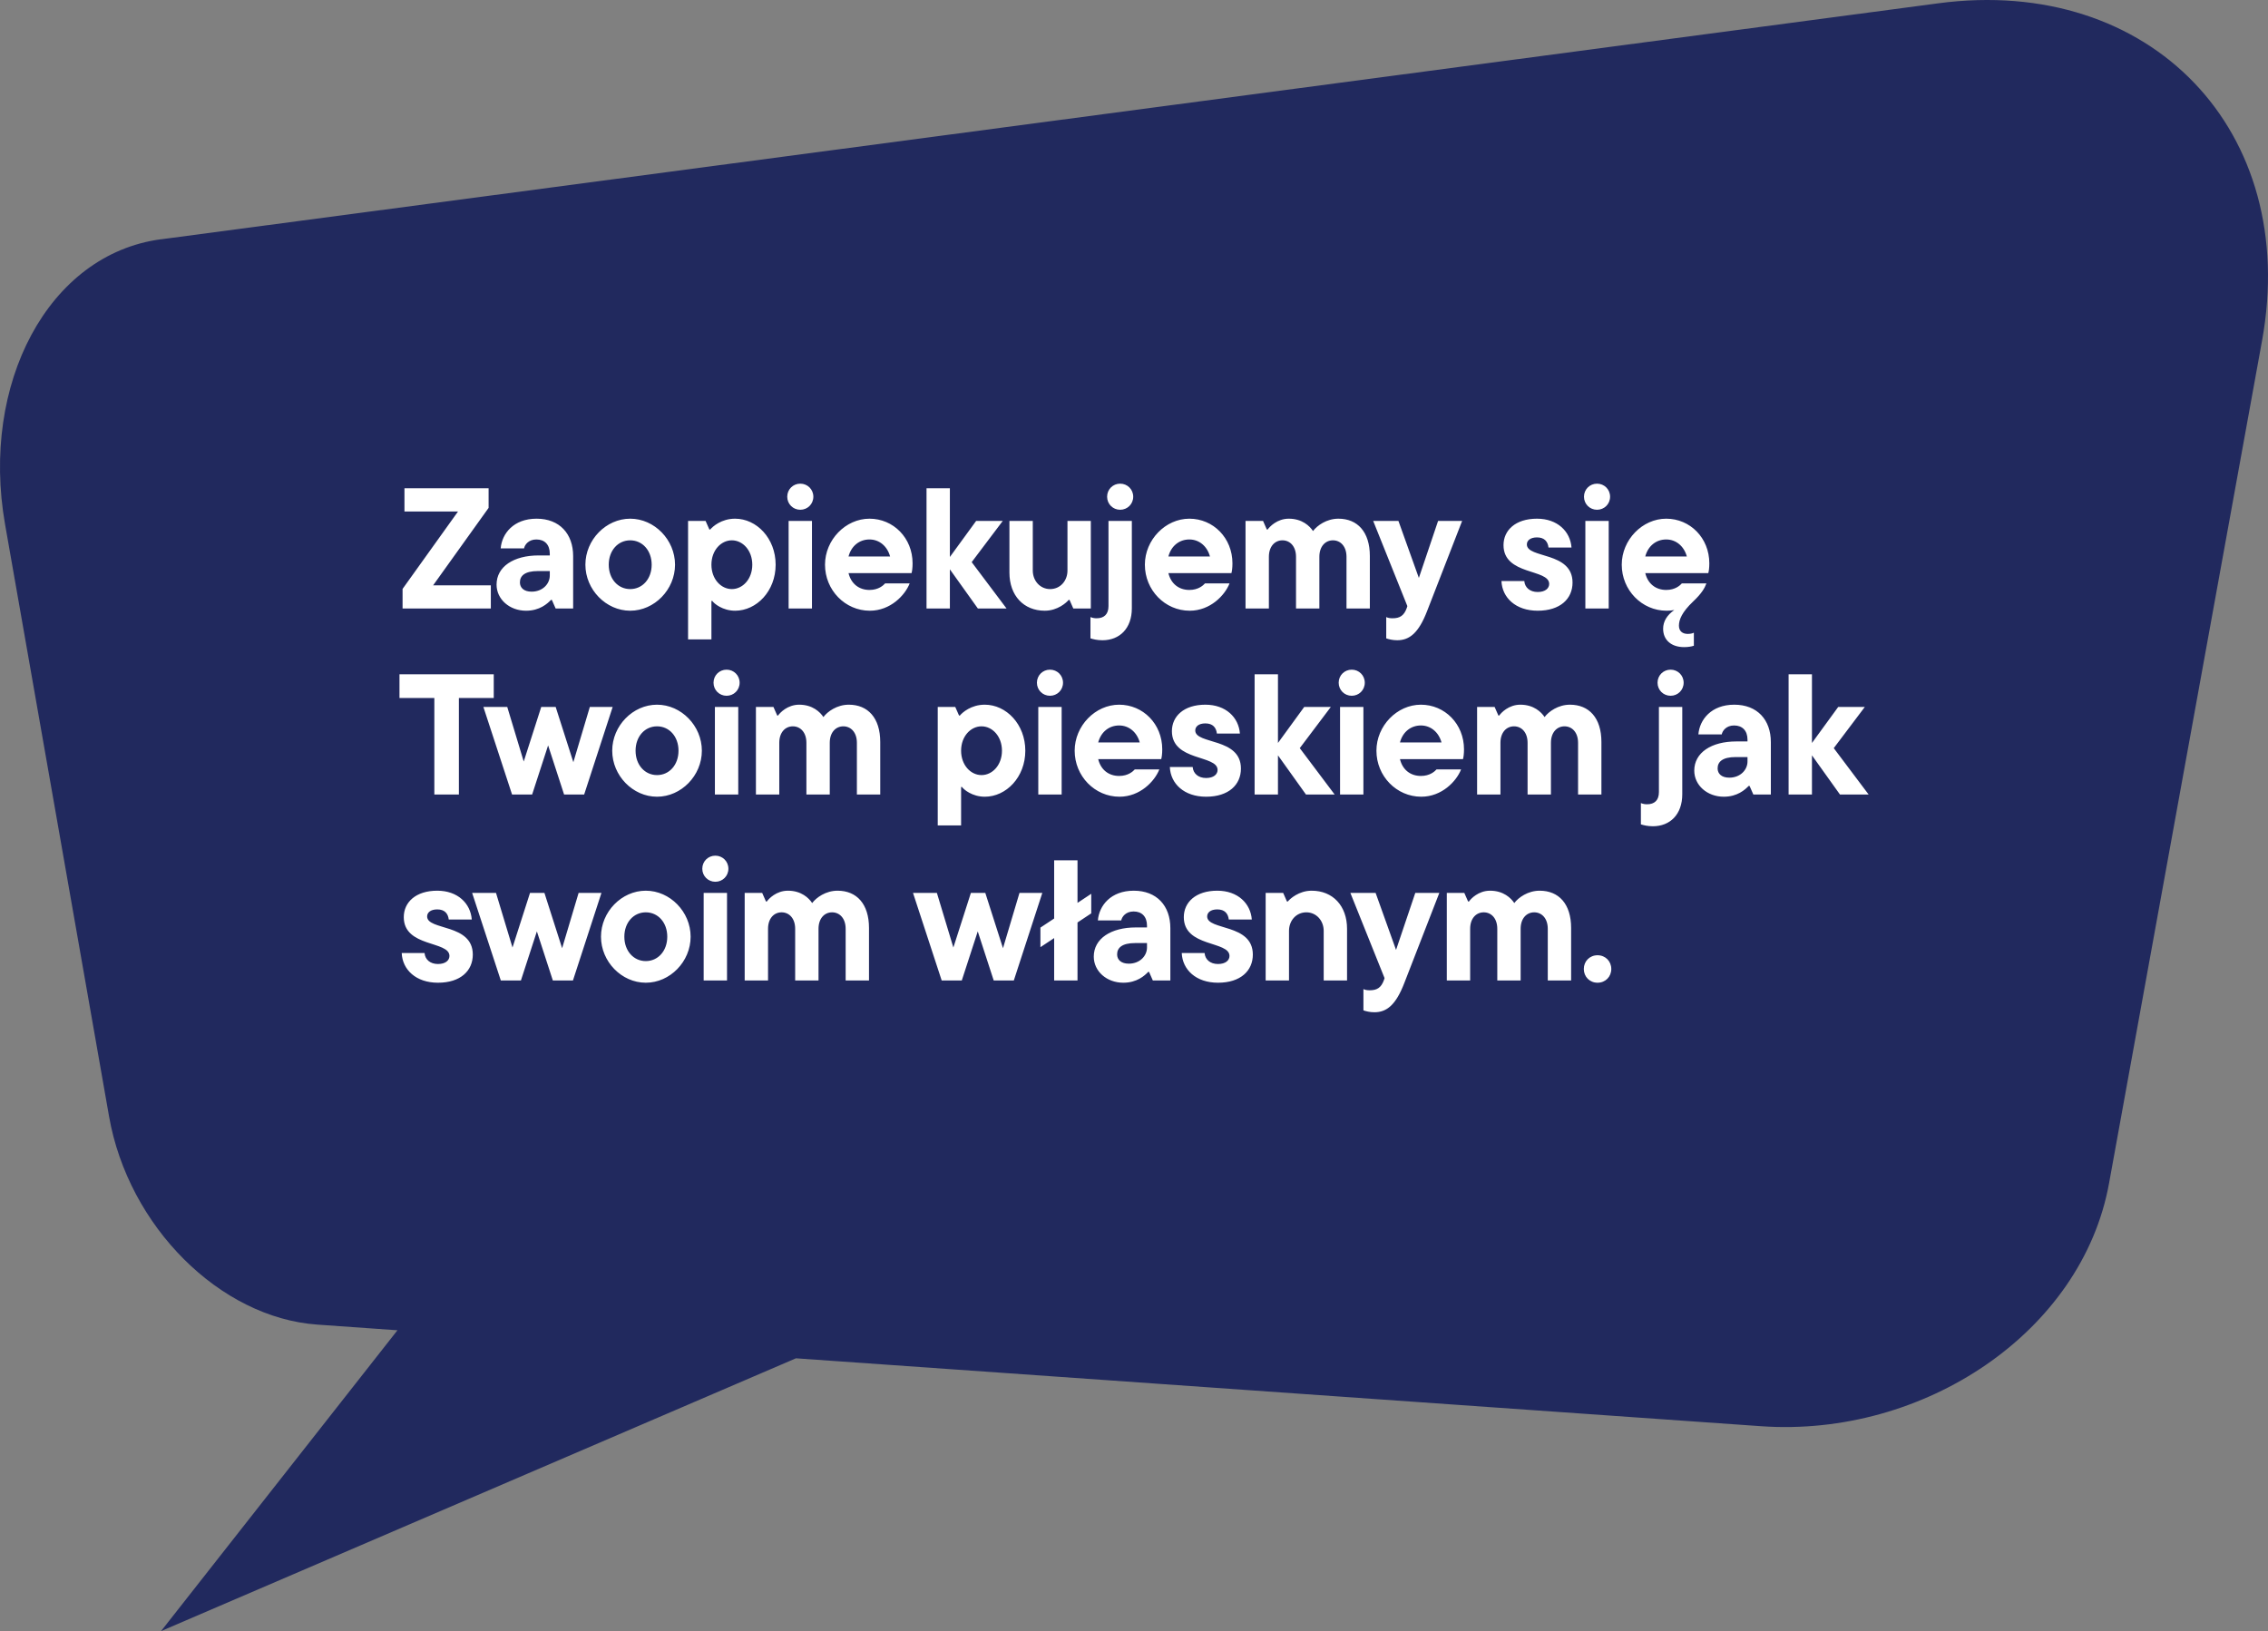
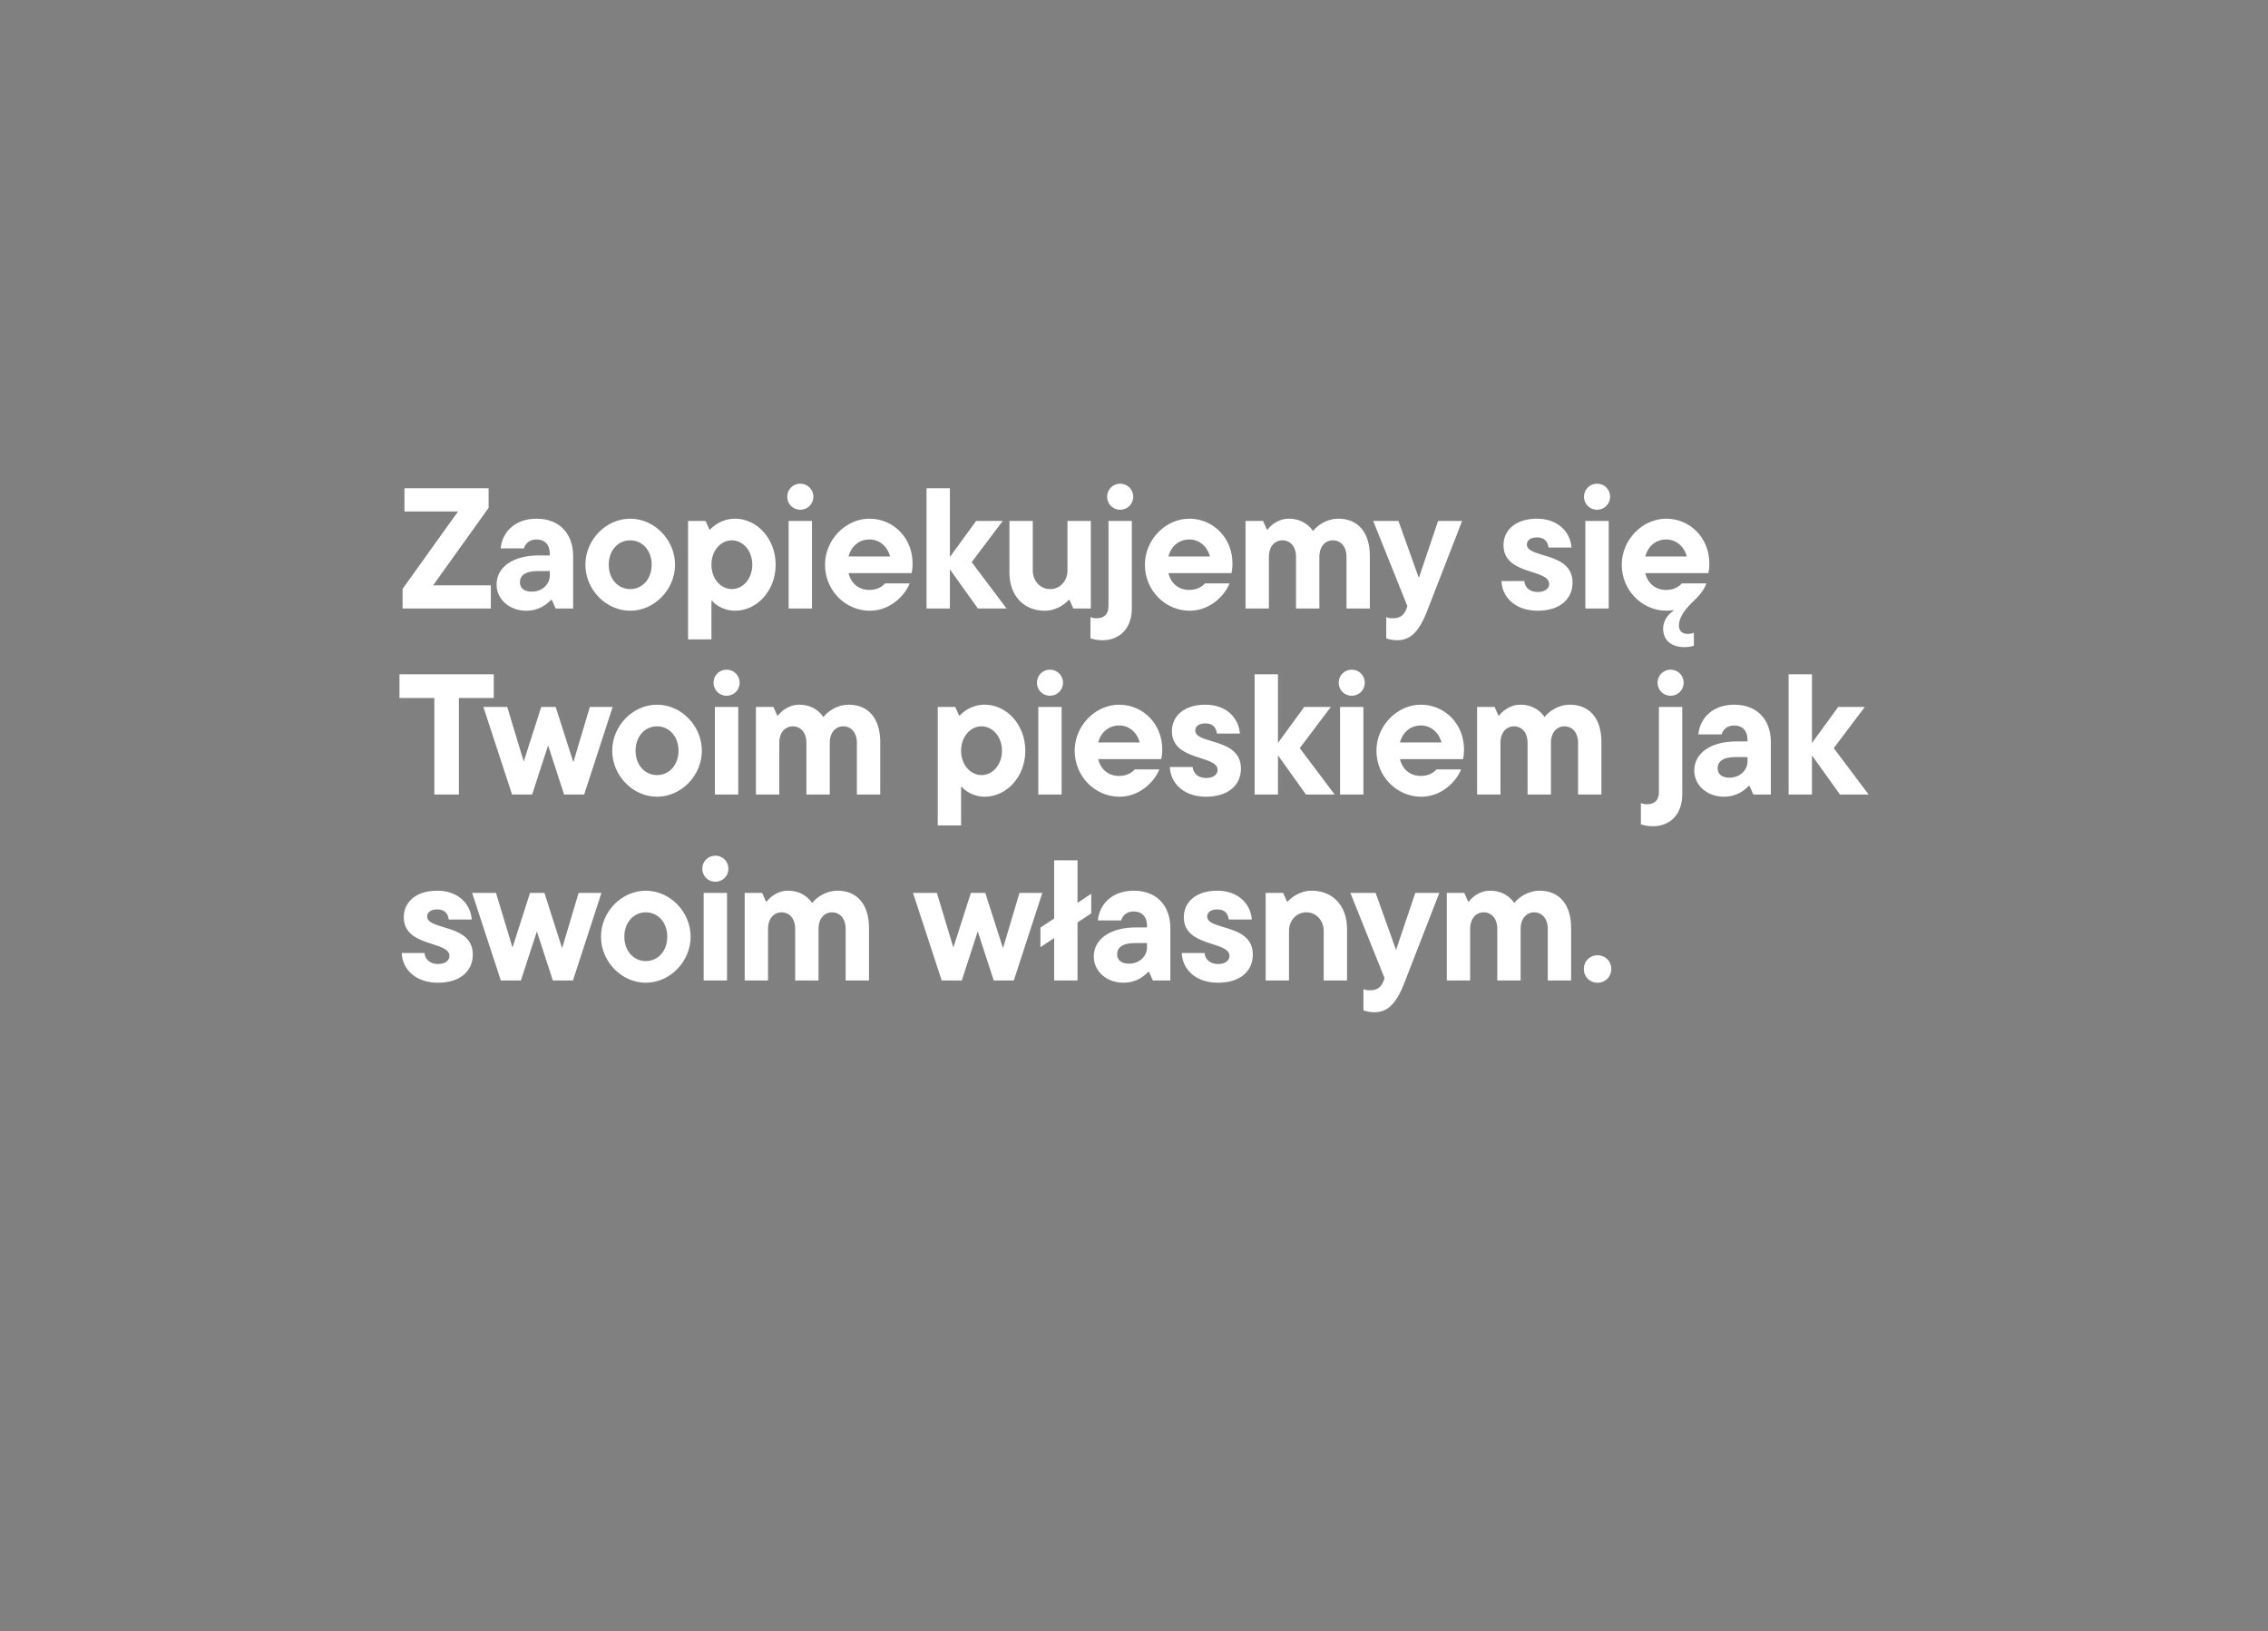
<svg xmlns="http://www.w3.org/2000/svg" width="100%" height="100%" viewBox="0 0 317 228" version="1.1" xml:space="preserve" style="fill-rule:evenodd;clip-rule:evenodd;stroke-linejoin:round;stroke-miterlimit:2;">
  <rect x="0" y="0" width="317" height="228" fill="#808080" stroke="none" />
-   <path d="M22.51,33.45L270.917,0.461C300.63,-3.481 321.49,18.325 316.17,47.613L294.782,165.411C290.999,186.232 268.868,200.953 246.156,199.361L111.25,189.868L22.51,228L55.554,185.949L44.352,185.158C30.733,184.196 17.942,171.431 15.244,156.063L0.703,73.265C-2.729,53.697 6.697,35.542 22.51,33.442L22.51,33.45Z" style="fill:rgb(33,41,94);fill-rule:nonzero;" />
  <g transform="matrix(1,0,0,1,158.5,104.556)">
    <g transform="matrix(1,0,0,1,-103,-37.5)">
      <path d="M12.792,3.936L5.04,14.76L13.104,14.76L13.104,18L0.768,18L0.768,15.264L8.52,4.44L1.032,4.44L1.032,1.2L12.792,1.2L12.792,3.936ZM19.497,5.448C22.713,5.448 24.609,7.56 24.609,10.68L24.609,18L22.161,18L21.633,16.8L21.513,16.8C21.009,17.328 19.929,18.312 18.033,18.312C15.705,18.312 13.905,16.704 13.905,14.664C13.905,12.144 16.305,10.584 19.785,10.584L21.345,10.584L21.345,10.344C21.345,9.072 20.625,8.352 19.473,8.352C18.369,8.352 17.841,9.096 17.745,9.6L14.481,9.6C14.649,7.536 16.281,5.448 19.497,5.448ZM18.801,15.648C20.361,15.648 21.345,14.544 21.345,13.392L21.345,12.768L19.689,12.768C17.841,12.768 17.169,13.44 17.169,14.352C17.169,15.096 17.721,15.648 18.801,15.648ZM32.585,18.312C29.201,18.312 26.321,15.36 26.321,11.88C26.321,8.4 29.201,5.448 32.585,5.448C35.969,5.448 38.849,8.4 38.849,11.88C38.849,15.36 35.969,18.312 32.585,18.312ZM32.585,15.288C34.289,15.288 35.585,13.872 35.585,11.88C35.585,9.888 34.289,8.472 32.585,8.472C30.881,8.472 29.585,9.888 29.585,11.88C29.585,13.872 30.881,15.288 32.585,15.288ZM43.936,22.32L40.672,22.32L40.672,5.76L43.12,5.76L43.648,6.96L43.768,6.96C44.104,6.552 45.328,5.448 47.248,5.448C50.248,5.448 52.912,8.184 52.912,11.88C52.912,15.576 50.248,18.312 47.248,18.312C45.496,18.312 44.296,17.304 44.056,16.944L43.936,16.944L43.936,22.32ZM46.792,15.288C48.304,15.288 49.648,13.896 49.648,11.88C49.648,9.864 48.304,8.472 46.792,8.472C45.28,8.472 43.936,9.864 43.936,11.88C43.936,13.896 45.28,15.288 46.792,15.288ZM56.358,4.2C55.35,4.2 54.534,3.408 54.534,2.376C54.534,1.344 55.35,0.552 56.358,0.552C57.366,0.552 58.182,1.344 58.182,2.376C58.182,3.408 57.366,4.2 56.358,4.2ZM57.99,18L54.726,18L54.726,5.76L57.99,5.76L57.99,18ZM72.052,11.688C72.052,12.336 71.98,12.816 71.908,13.056L63.1,13.056C63.46,14.544 64.564,15.408 66.028,15.408C67.3,15.408 67.972,14.76 68.212,14.496L71.644,14.496C70.996,16.152 68.956,18.312 66.076,18.312C62.62,18.312 59.812,15.432 59.812,11.88C59.812,8.4 62.692,5.448 66.028,5.448C69.364,5.448 72.052,8.136 72.052,11.688ZM66.028,8.352C64.612,8.352 63.484,9.264 63.1,10.728L68.908,10.728C68.524,9.312 67.42,8.352 66.028,8.352ZM80.313,11.52L85.185,18L81.177,18L77.265,12.528L77.265,18L74.001,18L74.001,1.2L77.265,1.2L77.265,10.8L80.937,5.76L84.657,5.76L80.313,11.52ZM90.533,18.312C87.581,18.312 85.589,16.2 85.589,12.984L85.589,5.76L88.853,5.76L88.853,12.696C88.853,14.136 89.885,15.288 91.277,15.288C92.693,15.288 93.701,14.136 93.701,12.696L93.701,5.76L96.965,5.76L96.965,18L94.516,18L93.989,16.8L93.869,16.8C93.581,17.16 92.333,18.312 90.533,18.312ZM101.066,4.2C100.058,4.2 99.242,3.408 99.242,2.376C99.242,1.344 100.058,0.552 101.066,0.552C102.074,0.552 102.89,1.344 102.89,2.376C102.89,3.408 102.074,4.2 101.066,4.2ZM98.594,22.44C97.85,22.44 97.298,22.296 96.914,22.176L96.914,19.2C97.202,19.32 97.466,19.368 97.778,19.368C98.81,19.368 99.434,18.816 99.434,17.664L99.434,5.76L102.698,5.76L102.698,17.976C102.698,20.784 100.994,22.44 98.594,22.44ZM116.76,11.688C116.76,12.336 116.688,12.816 116.616,13.056L107.808,13.056C108.168,14.544 109.272,15.408 110.736,15.408C112.008,15.408 112.68,14.76 112.92,14.496L116.352,14.496C115.704,16.152 113.664,18.312 110.784,18.312C107.328,18.312 104.52,15.432 104.52,11.88C104.52,8.4 107.4,5.448 110.736,5.448C114.072,5.448 116.76,8.136 116.76,11.688ZM110.736,8.352C109.32,8.352 108.192,9.264 107.808,10.728L113.616,10.728C113.232,9.312 112.128,8.352 110.736,8.352ZM131.573,5.448C134.237,5.448 135.965,7.296 135.965,10.656L135.965,18L132.701,18L132.701,10.776C132.701,9.312 131.861,8.472 130.805,8.472C129.749,8.472 128.909,9.312 128.909,10.776L128.909,18L125.645,18L125.645,10.776C125.645,9.312 124.805,8.472 123.749,8.472C122.693,8.472 121.853,9.312 121.853,10.776L121.853,18L118.589,18L118.589,5.76L121.037,5.76L121.565,6.96L121.685,6.96C121.949,6.576 123.005,5.448 124.637,5.448C126.509,5.448 127.565,6.48 128.021,7.176C128.597,6.408 129.917,5.448 131.573,5.448ZM142.815,13.728L145.503,5.76L148.863,5.76L143.967,18.36C142.791,21.408 141.519,22.44 139.791,22.44C139.143,22.44 138.591,22.296 138.255,22.176L138.255,19.2C138.495,19.32 138.759,19.368 139.143,19.368C140.151,19.368 140.751,19.008 141.135,17.904L141.207,17.664L136.431,5.76L139.959,5.76L142.815,13.728ZM159.423,18.312C156.351,18.312 154.455,16.488 154.359,14.16L157.551,14.16C157.623,15.072 158.343,15.696 159.423,15.696C160.503,15.696 161.031,15.168 161.031,14.568C161.031,12.432 154.647,13.392 154.647,9.144C154.647,7.08 156.303,5.448 159.327,5.448C162.183,5.448 163.983,7.224 164.151,9.48L160.935,9.48C160.839,8.664 160.383,8.064 159.327,8.064C158.367,8.064 157.911,8.52 157.911,9.048C157.911,11.04 164.295,10.008 164.295,14.376C164.295,16.632 162.591,18.312 159.423,18.312ZM167.719,4.2C166.711,4.2 165.895,3.408 165.895,2.376C165.895,1.344 166.711,0.552 167.719,0.552C168.727,0.552 169.543,1.344 169.543,2.376C169.543,3.408 168.727,4.2 167.719,4.2ZM169.351,18L166.087,18L166.087,5.76L169.351,5.76L169.351,18ZM183.413,11.688C183.413,12.336 183.341,12.816 183.269,13.056L174.461,13.056C174.821,14.544 175.925,15.408 177.389,15.408C178.661,15.408 179.333,14.76 179.573,14.496L183.005,14.496C182.765,15.144 182.357,15.888 181.133,17.04C179.597,18.504 179.165,19.56 179.165,20.4C179.165,21.168 179.669,21.552 180.389,21.552C180.725,21.552 181.013,21.504 181.253,21.384L181.253,23.208C180.869,23.328 180.437,23.4 179.885,23.4C178.109,23.4 176.957,22.416 176.957,20.832C176.957,19.8 177.509,18.912 178.517,18.216C178.181,18.288 177.797,18.312 177.437,18.312C173.981,18.312 171.173,15.432 171.173,11.88C171.173,8.4 174.053,5.448 177.389,5.448C180.725,5.448 183.413,8.136 183.413,11.688ZM177.389,8.352C175.973,8.352 174.845,9.264 174.461,10.728L180.269,10.728C179.885,9.312 178.781,8.352 177.389,8.352ZM8.64,44L5.208,44L5.208,30.512L0.336,30.512L0.336,27.2L13.512,27.2L13.512,30.512L8.64,30.512L8.64,44ZM24.638,39.488L26.942,31.76L30.134,31.76L26.15,44L23.342,44L21.11,37.136L18.878,44L16.07,44L12.062,31.76L15.398,31.76L17.702,39.392L20.15,31.76L22.166,31.76L24.638,39.488ZM36.335,44.312C32.951,44.312 30.071,41.36 30.071,37.88C30.071,34.4 32.951,31.448 36.335,31.448C39.719,31.448 42.599,34.4 42.599,37.88C42.599,41.36 39.719,44.312 36.335,44.312ZM36.335,41.288C38.039,41.288 39.335,39.872 39.335,37.88C39.335,35.888 38.039,34.472 36.335,34.472C34.631,34.472 33.335,35.888 33.335,37.88C33.335,39.872 34.631,41.288 36.335,41.288ZM46.054,30.2C45.046,30.2 44.23,29.408 44.23,28.376C44.23,27.344 45.046,26.552 46.054,26.552C47.062,26.552 47.878,27.344 47.878,28.376C47.878,29.408 47.062,30.2 46.054,30.2ZM47.686,44L44.422,44L44.422,31.76L47.686,31.76L47.686,44ZM63.14,31.448C65.804,31.448 67.532,33.296 67.532,36.656L67.532,44L64.268,44L64.268,36.776C64.268,35.312 63.428,34.472 62.372,34.472C61.316,34.472 60.476,35.312 60.476,36.776L60.476,44L57.212,44L57.212,36.776C57.212,35.312 56.372,34.472 55.316,34.472C54.26,34.472 53.42,35.312 53.42,36.776L53.42,44L50.156,44L50.156,31.76L52.604,31.76L53.132,32.96L53.252,32.96C53.516,32.576 54.572,31.448 56.204,31.448C58.076,31.448 59.132,32.48 59.588,33.176C60.164,32.408 61.484,31.448 63.14,31.448ZM78.833,48.32L75.569,48.32L75.569,31.76L78.016,31.76L78.545,32.96L78.665,32.96C79.001,32.552 80.225,31.448 82.144,31.448C85.144,31.448 87.809,34.184 87.809,37.88C87.809,41.576 85.144,44.312 82.144,44.312C80.393,44.312 79.193,43.304 78.953,42.944L78.833,42.944L78.833,48.32ZM81.689,41.288C83.201,41.288 84.545,39.896 84.545,37.88C84.545,35.864 83.201,34.472 81.689,34.472C80.177,34.472 78.833,35.864 78.833,37.88C78.833,39.896 80.177,41.288 81.689,41.288ZM91.255,30.2C90.247,30.2 89.431,29.408 89.431,28.376C89.431,27.344 90.247,26.552 91.255,26.552C92.263,26.552 93.079,27.344 93.079,28.376C93.079,29.408 92.263,30.2 91.255,30.2ZM92.887,44L89.623,44L89.623,31.76L92.887,31.76L92.887,44ZM106.948,37.688C106.948,38.336 106.876,38.816 106.804,39.056L97.996,39.056C98.356,40.544 99.46,41.408 100.924,41.408C102.196,41.408 102.868,40.76 103.108,40.496L106.54,40.496C105.892,42.152 103.852,44.312 100.972,44.312C97.516,44.312 94.708,41.432 94.708,37.88C94.708,34.4 97.588,31.448 100.924,31.448C104.26,31.448 106.948,34.136 106.948,37.688ZM100.924,34.352C99.508,34.352 98.38,35.264 97.996,36.728L103.804,36.728C103.42,35.312 102.316,34.352 100.924,34.352ZM113.074,44.312C110.002,44.312 108.106,42.488 108.01,40.16L111.202,40.16C111.274,41.072 111.994,41.696 113.074,41.696C114.154,41.696 114.682,41.168 114.682,40.568C114.682,38.432 108.298,39.392 108.298,35.144C108.298,33.08 109.954,31.448 112.978,31.448C115.834,31.448 117.634,33.224 117.802,35.48L114.586,35.48C114.49,34.664 114.034,34.064 112.978,34.064C112.018,34.064 111.562,34.52 111.562,35.048C111.562,37.04 117.946,36.008 117.946,40.376C117.946,42.632 116.242,44.312 113.074,44.312ZM126.17,37.52L131.042,44L127.034,44L123.122,38.528L123.122,44L119.858,44L119.858,27.2L123.122,27.2L123.122,36.8L126.794,31.76L130.514,31.76L126.17,37.52ZM133.432,30.2C132.424,30.2 131.608,29.408 131.608,28.376C131.608,27.344 132.424,26.552 133.432,26.552C134.44,26.552 135.256,27.344 135.256,28.376C135.256,29.408 134.44,30.2 133.432,30.2ZM135.064,44L131.8,44L131.8,31.76L135.064,31.76L135.064,44ZM149.125,37.688C149.125,38.336 149.053,38.816 148.981,39.056L140.173,39.056C140.533,40.544 141.637,41.408 143.101,41.408C144.373,41.408 145.045,40.76 145.285,40.496L148.717,40.496C148.069,42.152 146.029,44.312 143.149,44.312C139.693,44.312 136.885,41.432 136.885,37.88C136.885,34.4 139.765,31.448 143.101,31.448C146.437,31.448 149.125,34.136 149.125,37.688ZM143.101,34.352C141.685,34.352 140.557,35.264 140.173,36.728L145.981,36.728C145.597,35.312 144.493,34.352 143.101,34.352ZM163.939,31.448C166.603,31.448 168.331,33.296 168.331,36.656L168.331,44L165.067,44L165.067,36.776C165.067,35.312 164.227,34.472 163.171,34.472C162.115,34.472 161.275,35.312 161.275,36.776L161.275,44L158.011,44L158.011,36.776C158.011,35.312 157.171,34.472 156.115,34.472C155.059,34.472 154.219,35.312 154.219,36.776L154.219,44L150.955,44L150.955,31.76L153.403,31.76L153.931,32.96L154.051,32.96C154.315,32.576 155.371,31.448 157.003,31.448C158.875,31.448 159.931,32.48 160.387,33.176C160.963,32.408 162.283,31.448 163.939,31.448ZM178,30.2C176.992,30.2 176.176,29.408 176.176,28.376C176.176,27.344 176.992,26.552 178,26.552C179.008,26.552 179.824,27.344 179.824,28.376C179.824,29.408 179.008,30.2 178,30.2ZM175.528,48.44C174.784,48.44 174.232,48.296 173.848,48.176L173.848,45.2C174.136,45.32 174.4,45.368 174.712,45.368C175.744,45.368 176.368,44.816 176.368,43.664L176.368,31.76L179.632,31.76L179.632,43.976C179.632,46.784 177.928,48.44 175.528,48.44ZM186.901,31.448C190.117,31.448 192.013,33.56 192.013,36.68L192.013,44L189.565,44L189.037,42.8L188.917,42.8C188.413,43.328 187.333,44.312 185.437,44.312C183.109,44.312 181.309,42.704 181.309,40.664C181.309,38.144 183.709,36.584 187.189,36.584L188.749,36.584L188.749,36.344C188.749,35.072 188.029,34.352 186.877,34.352C185.773,34.352 185.245,35.096 185.149,35.6L181.885,35.6C182.053,33.536 183.685,31.448 186.901,31.448ZM186.205,41.648C187.765,41.648 188.749,40.544 188.749,39.392L188.749,38.768L187.093,38.768C185.245,38.768 184.573,39.44 184.573,40.352C184.573,41.096 185.125,41.648 186.205,41.648ZM200.806,37.52L205.678,44L201.67,44L197.758,38.528L197.758,44L194.494,44L194.494,27.2L197.758,27.2L197.758,36.8L201.43,31.76L205.15,31.76L200.806,37.52ZM5.712,70.312C2.64,70.312 0.744,68.488 0.648,66.16L3.84,66.16C3.912,67.072 4.632,67.696 5.712,67.696C6.792,67.696 7.32,67.168 7.32,66.568C7.32,64.432 0.936,65.392 0.936,61.144C0.936,59.08 2.592,57.448 5.616,57.448C8.472,57.448 10.272,59.224 10.44,61.48L7.224,61.48C7.128,60.664 6.672,60.064 5.616,60.064C4.656,60.064 4.2,60.52 4.2,61.048C4.2,63.04 10.584,62.008 10.584,66.376C10.584,68.632 8.88,70.312 5.712,70.312ZM23.068,65.488L25.372,57.76L28.564,57.76L24.58,70L21.772,70L19.54,63.136L17.308,70L14.5,70L10.492,57.76L13.828,57.76L16.132,65.392L18.58,57.76L20.596,57.76L23.068,65.488ZM34.765,70.312C31.381,70.312 28.501,67.36 28.501,63.88C28.501,60.4 31.381,57.448 34.765,57.448C38.149,57.448 41.029,60.4 41.029,63.88C41.029,67.36 38.149,70.312 34.765,70.312ZM34.765,67.288C36.469,67.288 37.765,65.872 37.765,63.88C37.765,61.888 36.469,60.472 34.765,60.472C33.061,60.472 31.765,61.888 31.765,63.88C31.765,65.872 33.061,67.288 34.765,67.288ZM44.484,56.2C43.476,56.2 42.66,55.408 42.66,54.376C42.66,53.344 43.476,52.552 44.484,52.552C45.492,52.552 46.308,53.344 46.308,54.376C46.308,55.408 45.492,56.2 44.484,56.2ZM46.116,70L42.852,70L42.852,57.76L46.116,57.76L46.116,70ZM61.569,57.448C64.233,57.448 65.961,59.296 65.961,62.656L65.961,70L62.697,70L62.697,62.776C62.697,61.312 61.857,60.472 60.801,60.472C59.745,60.472 58.905,61.312 58.905,62.776L58.905,70L55.641,70L55.641,62.776C55.641,61.312 54.801,60.472 53.745,60.472C52.689,60.472 51.849,61.312 51.849,62.776L51.849,70L48.585,70L48.585,57.76L51.033,57.76L51.561,58.96L51.681,58.96C51.945,58.576 53.001,57.448 54.633,57.448C56.505,57.448 57.561,58.48 58.017,59.176C58.593,58.408 59.913,57.448 61.569,57.448ZM84.689,65.488L86.993,57.76L90.185,57.76L86.201,70L83.393,70L81.161,63.136L78.929,70L76.121,70L72.113,57.76L75.449,57.76L77.753,65.392L80.201,57.76L82.217,57.76L84.689,65.488ZM95.104,59.152L97.024,57.88L97.024,60.616L95.104,61.888L95.104,70L91.84,70L91.84,64.072L89.92,65.344L89.92,62.608L91.84,61.336L91.84,53.2L95.104,53.2L95.104,59.152ZM102.969,57.448C106.185,57.448 108.081,59.56 108.081,62.68L108.081,70L105.633,70L105.105,68.8L104.985,68.8C104.481,69.328 103.401,70.312 101.505,70.312C99.177,70.312 97.377,68.704 97.377,66.664C97.377,64.144 99.777,62.584 103.257,62.584L104.817,62.584L104.817,62.344C104.817,61.072 104.097,60.352 102.945,60.352C101.841,60.352 101.313,61.096 101.217,61.6L97.953,61.6C98.121,59.536 99.753,57.448 102.969,57.448ZM102.273,67.648C103.833,67.648 104.817,66.544 104.817,65.392L104.817,64.768L103.161,64.768C101.313,64.768 100.641,65.44 100.641,66.352C100.641,67.096 101.193,67.648 102.273,67.648ZM114.738,70.312C111.666,70.312 109.77,68.488 109.674,66.16L112.866,66.16C112.938,67.072 113.658,67.696 114.738,67.696C115.818,67.696 116.346,67.168 116.346,66.568C116.346,64.432 109.962,65.392 109.962,61.144C109.962,59.08 111.618,57.448 114.642,57.448C117.498,57.448 119.298,59.224 119.466,61.48L116.25,61.48C116.154,60.664 115.698,60.064 114.642,60.064C113.682,60.064 113.226,60.52 113.226,61.048C113.226,63.04 119.61,62.008 119.61,66.376C119.61,68.632 117.906,70.312 114.738,70.312ZM124.666,70L121.402,70L121.402,57.76L123.85,57.76L124.378,58.96L124.498,58.96C124.786,58.6 126.034,57.448 127.834,57.448C130.786,57.448 132.778,59.56 132.778,62.776L132.778,70L129.514,70L129.514,63.064C129.514,61.624 128.482,60.472 127.09,60.472C125.674,60.472 124.666,61.624 124.666,63.064L124.666,70ZM139.627,65.728L142.315,57.76L145.675,57.76L140.779,70.36C139.603,73.408 138.331,74.44 136.603,74.44C135.955,74.44 135.403,74.296 135.067,74.176L135.067,71.2C135.307,71.32 135.571,71.368 135.955,71.368C136.963,71.368 137.563,71.008 137.947,69.904L138.019,69.664L133.243,57.76L136.771,57.76L139.627,65.728ZM159.705,57.448C162.369,57.448 164.097,59.296 164.097,62.656L164.097,70L160.833,70L160.833,62.776C160.833,61.312 159.993,60.472 158.937,60.472C157.881,60.472 157.041,61.312 157.041,62.776L157.041,70L153.777,70L153.777,62.776C153.777,61.312 152.937,60.472 151.881,60.472C150.825,60.472 149.985,61.312 149.985,62.776L149.985,70L146.721,70L146.721,57.76L149.169,57.76L149.697,58.96L149.817,58.96C150.081,58.576 151.137,57.448 152.769,57.448C154.641,57.448 155.697,58.48 156.153,59.176C156.729,58.408 158.049,57.448 159.705,57.448ZM167.791,70.312C166.687,70.312 165.871,69.472 165.871,68.392C165.871,67.312 166.687,66.472 167.791,66.472C168.895,66.472 169.711,67.312 169.711,68.392C169.711,69.472 168.895,70.312 167.791,70.312Z" style="fill:white;fill-rule:nonzero;" />
    </g>
  </g>
</svg>